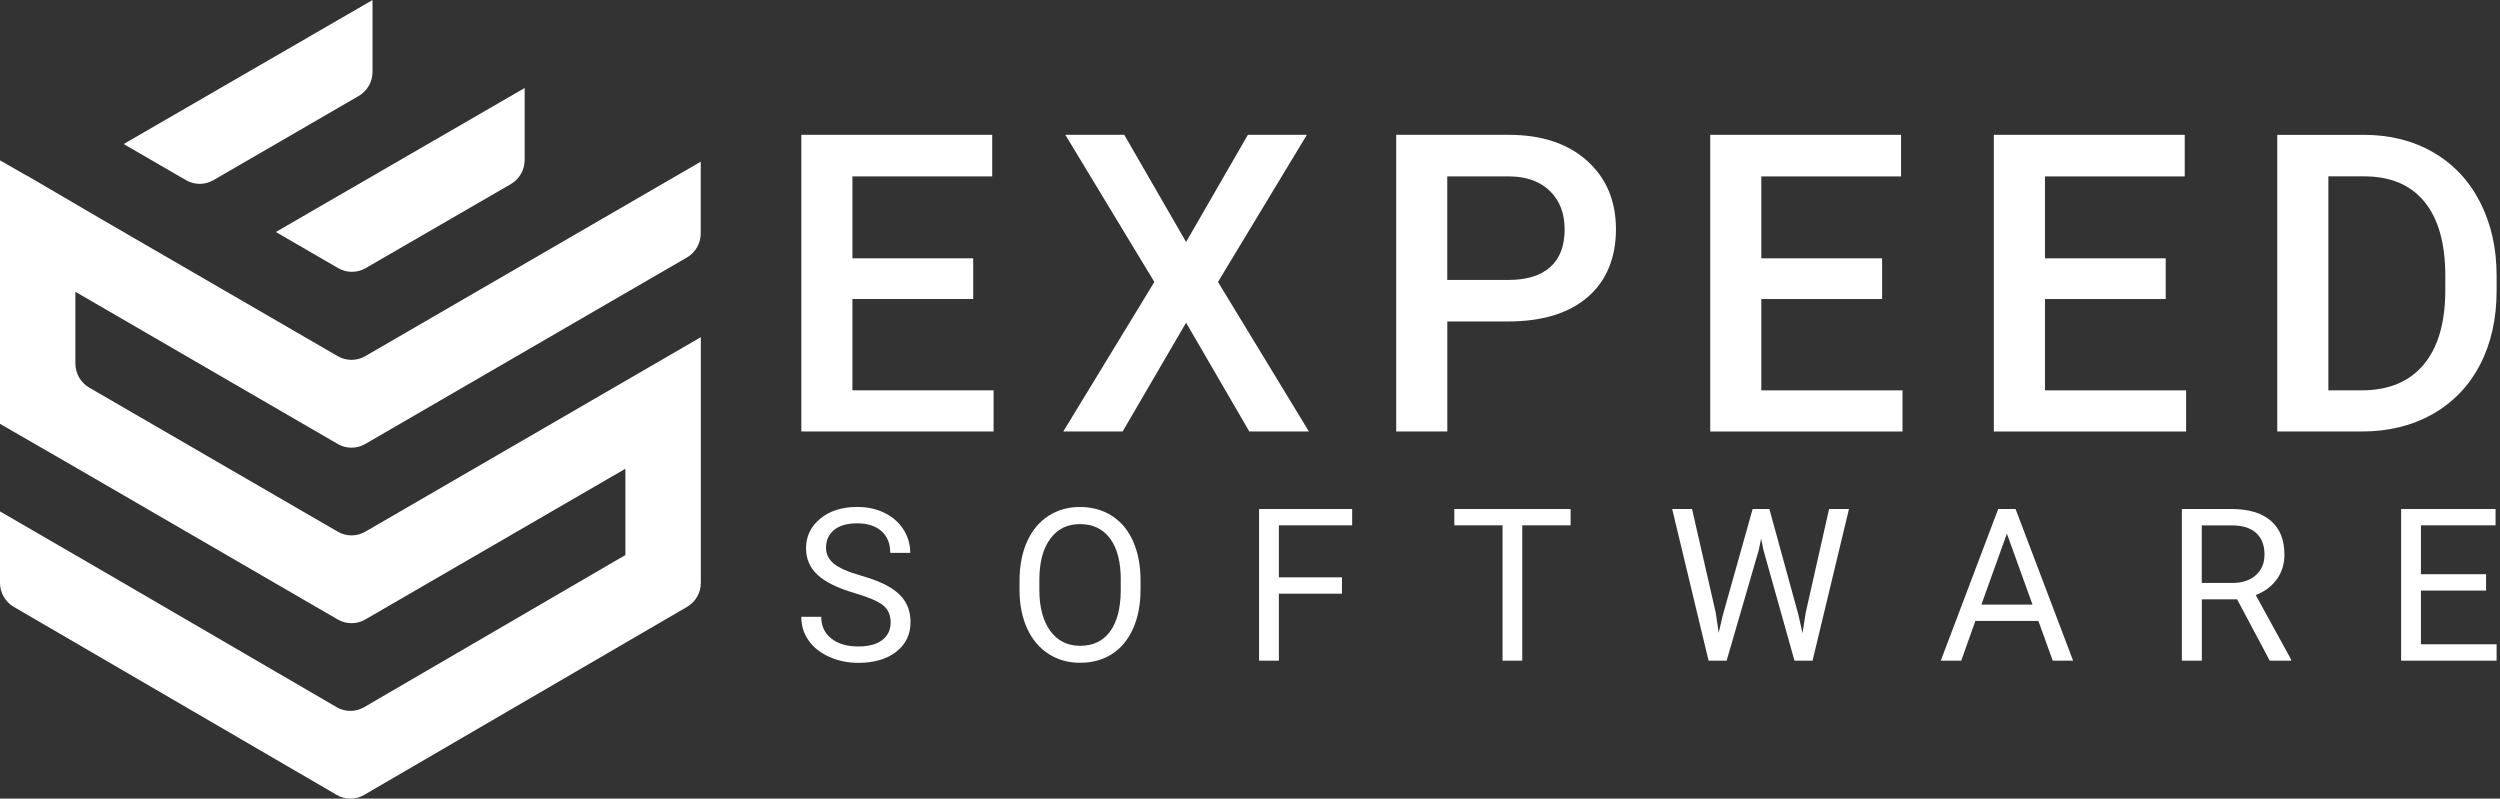
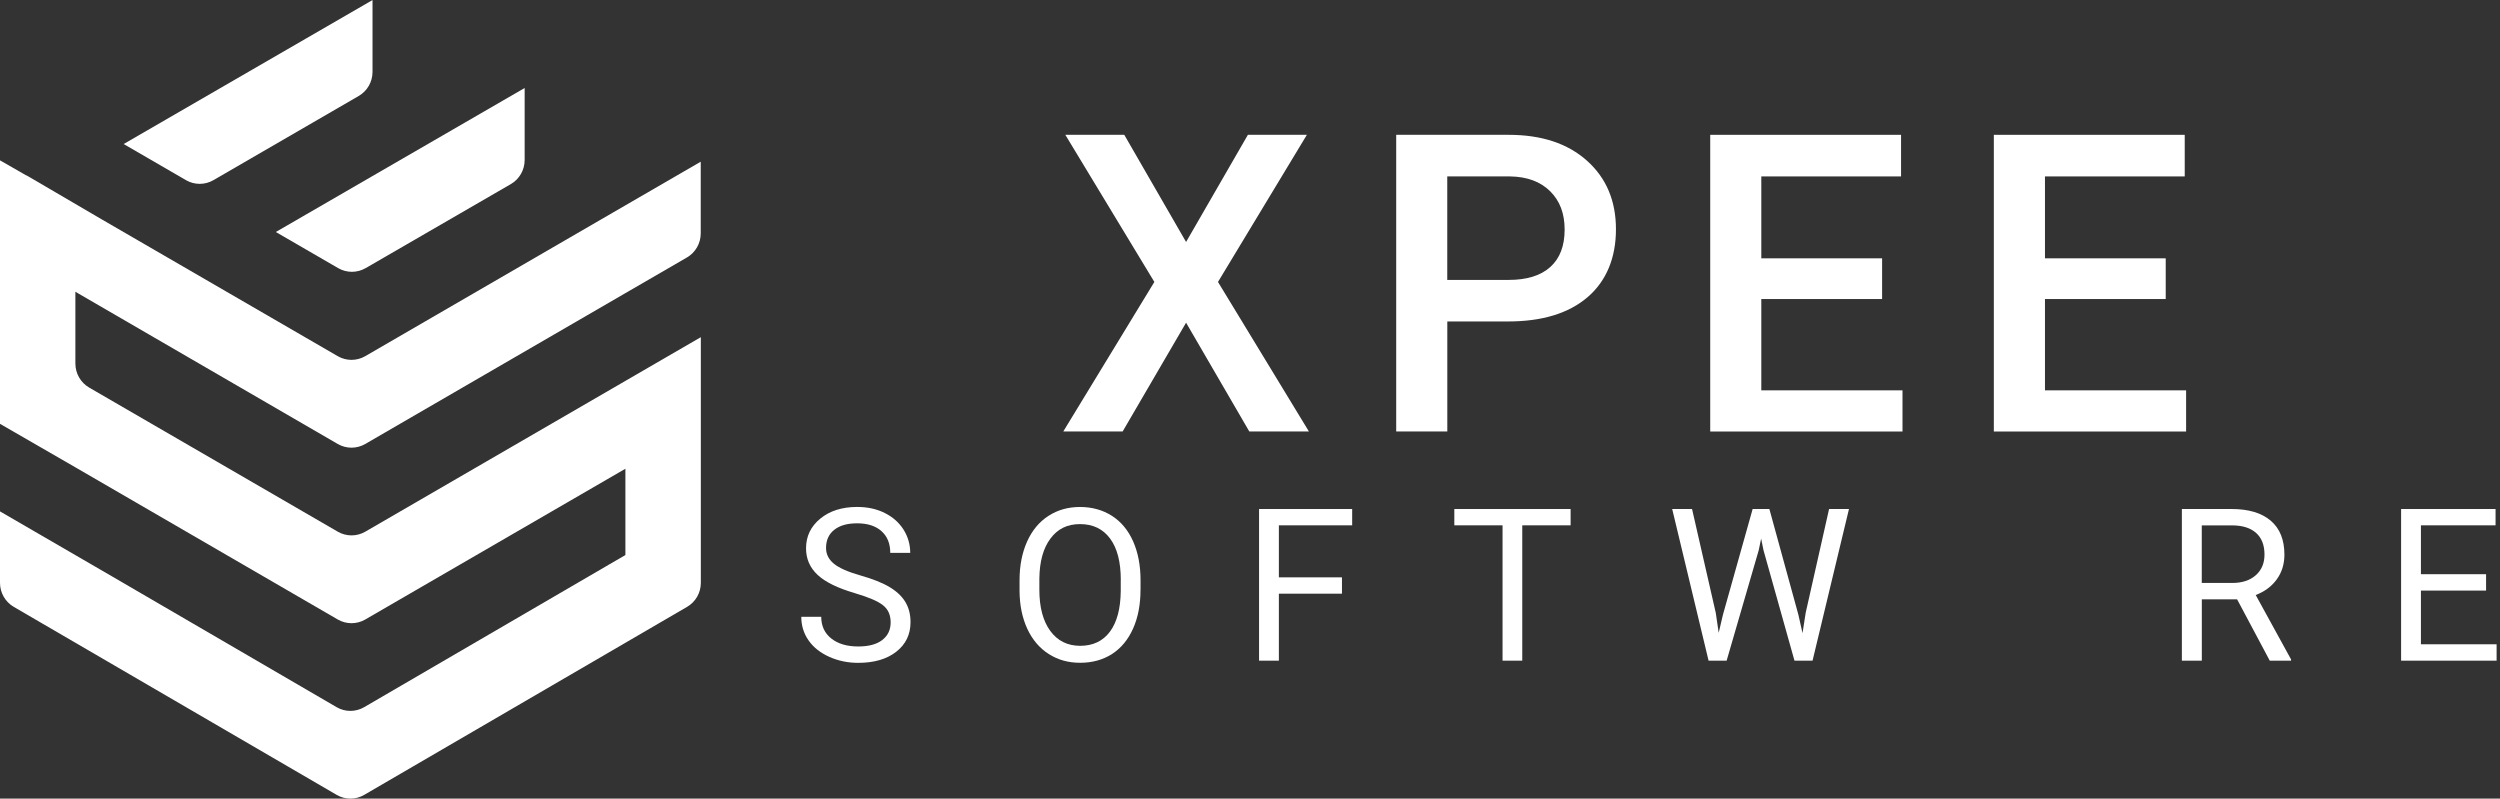
<svg xmlns="http://www.w3.org/2000/svg" width="144" height="46" viewBox="0 0 144 46" fill="none">
  <rect x="0" y="0" width="144" height="46" fill="#333333" stroke="none" />
  <path d="M83.365 18.516V24.852H80.421V7.766H86.901C88.794 7.766 90.298 8.262 91.41 9.257C92.522 10.252 93.079 11.567 93.079 13.205C93.079 14.843 92.533 16.183 91.444 17.118C90.355 18.049 88.828 18.516 86.867 18.516H83.365ZM83.365 16.123H86.901C87.948 16.123 88.748 15.875 89.297 15.379C89.849 14.883 90.123 14.165 90.123 13.225C90.123 12.285 89.843 11.564 89.286 11.013C88.728 10.462 87.959 10.177 86.981 10.162H83.362V16.123H83.365Z" fill="white" />
  <path d="M108.409 17.224H101.451V22.484H109.584V24.855H98.509V7.766H109.501V10.162H101.451V14.88H108.409V17.224Z" fill="white" />
  <path d="M124.745 17.224H117.79V22.484H125.92V24.855H114.845V7.766H125.84V10.162H117.79V14.88H124.745V17.224Z" fill="white" />
-   <path d="M131.17 24.853V7.768H136.172C137.668 7.768 138.997 8.105 140.158 8.777C141.318 9.449 142.216 10.403 142.85 11.64C143.485 12.877 143.805 14.293 143.805 15.888V16.744C143.805 18.365 143.485 19.787 142.845 21.015C142.204 22.244 141.292 23.189 140.112 23.855C138.928 24.522 137.573 24.853 136.047 24.853H131.173H131.17ZM134.114 10.161V22.483H136.032C137.576 22.483 138.76 21.995 139.586 21.021C140.412 20.046 140.832 18.648 140.849 16.825V15.873C140.849 14.019 140.449 12.604 139.652 11.626C138.854 10.648 137.693 10.158 136.172 10.158H134.114V10.161Z" fill="white" />
  <path d="M49.236 34.163C48.255 33.877 47.543 33.531 47.097 33.116C46.651 32.701 46.428 32.191 46.428 31.582C46.428 30.893 46.7 30.325 47.246 29.875C47.792 29.425 48.501 29.2 49.373 29.2C49.967 29.2 50.499 29.316 50.962 29.549C51.428 29.78 51.788 30.103 52.046 30.509C52.3 30.916 52.429 31.363 52.429 31.847H51.279C51.279 31.317 51.114 30.901 50.779 30.599C50.445 30.296 49.976 30.143 49.37 30.143C48.807 30.143 48.366 30.267 48.052 30.518C47.737 30.769 47.58 31.115 47.58 31.562C47.58 31.919 47.729 32.219 48.029 32.467C48.329 32.715 48.838 32.94 49.559 33.145C50.279 33.35 50.842 33.575 51.248 33.82C51.654 34.065 51.957 34.353 52.151 34.679C52.349 35.008 52.446 35.394 52.446 35.838C52.446 36.545 52.171 37.113 51.625 37.54C51.079 37.967 50.347 38.18 49.43 38.18C48.835 38.18 48.281 38.065 47.766 37.834C47.252 37.603 46.854 37.289 46.574 36.888C46.294 36.487 46.154 36.034 46.154 35.527H47.303C47.303 36.055 47.497 36.473 47.883 36.778C48.269 37.084 48.787 37.237 49.433 37.237C50.036 37.237 50.496 37.113 50.819 36.865C51.139 36.617 51.302 36.279 51.302 35.85C51.302 35.42 51.154 35.092 50.856 34.858C50.559 34.624 50.019 34.394 49.238 34.166" fill="white" />
  <path d="M65.693 33.969C65.693 34.825 65.55 35.572 65.264 36.209C64.978 36.847 64.575 37.334 64.052 37.671C63.529 38.006 62.917 38.176 62.219 38.176C61.522 38.176 60.933 38.006 60.404 37.669C59.878 37.331 59.466 36.85 59.175 36.224C58.883 35.598 58.734 34.874 58.726 34.05V33.421C58.726 32.582 58.872 31.838 59.16 31.195C59.449 30.552 59.858 30.059 60.39 29.715C60.921 29.372 61.525 29.202 62.208 29.202C62.891 29.202 63.514 29.372 64.043 29.71C64.572 30.047 64.981 30.537 65.267 31.18C65.552 31.823 65.695 32.57 65.695 33.421V33.972L65.693 33.969ZM64.558 33.404C64.558 32.368 64.352 31.573 63.94 31.019C63.529 30.465 62.951 30.188 62.211 30.188C61.47 30.188 60.921 30.465 60.507 31.019C60.092 31.573 59.878 32.342 59.867 33.326V33.969C59.867 34.972 60.075 35.762 60.492 36.336C60.91 36.91 61.487 37.199 62.219 37.199C62.951 37.199 63.529 36.927 63.932 36.385C64.335 35.843 64.543 35.068 64.555 34.055V33.407L64.558 33.404Z" fill="white" />
  <path d="M77.297 34.196H73.663V38.054H72.522V29.319H77.885V30.259H73.663V33.255H77.297V34.196Z" fill="white" />
  <path d="M90.467 30.259H87.682V38.054H86.547V30.259H83.769V29.319H90.467V30.259Z" fill="white" />
  <path d="M98.828 35.3L98.997 36.451L99.24 35.413L100.952 29.319H101.916L103.588 35.413L103.825 36.471L104.008 35.294L105.355 29.319H106.501L104.403 38.054H103.362L101.576 31.687L101.441 31.024L101.304 31.687L99.454 38.054H98.414L96.318 29.319H97.462L98.828 35.3Z" fill="white" />
-   <path d="M117.409 35.767H113.782L112.967 38.054H111.789L115.097 29.319H116.097L119.41 38.054H118.238L117.412 35.767H117.409ZM114.128 34.824H117.072L115.597 30.738L114.128 34.824Z" fill="white" />
  <path d="M128.86 34.521H126.825V38.054H125.676V29.319H128.543C129.518 29.319 130.27 29.544 130.793 29.991C131.319 30.438 131.582 31.093 131.582 31.946C131.582 32.491 131.436 32.964 131.144 33.368C130.853 33.772 130.447 34.075 129.929 34.273L131.965 37.982V38.054H130.738L128.857 34.521H128.86ZM126.825 33.578H128.58C129.146 33.578 129.598 33.431 129.932 33.134C130.267 32.837 130.435 32.442 130.435 31.944C130.435 31.401 130.275 30.989 129.955 30.701C129.635 30.412 129.175 30.265 128.572 30.262H126.822V33.581L126.825 33.578Z" fill="white" />
  <path d="M143.198 34.017H139.445V37.111H143.804V38.054H138.304V29.319H143.744V30.259H139.445V33.074H143.198V34.017Z" fill="white" />
  <path d="M21.058 15.445C20.569 15.727 19.969 15.727 19.48 15.445L15.887 13.363L30.22 5.069V9.219C30.22 9.79 29.917 10.318 29.426 10.603L21.055 15.448L21.058 15.445Z" fill="white" />
  <path d="M21.457 0V4.144C21.457 4.715 21.154 5.242 20.662 5.528L12.292 10.378C11.803 10.661 11.203 10.661 10.714 10.378L7.123 8.296L21.457 0.003V0Z" fill="white" />
  <path d="M4.342 16.8V20.941C4.342 21.512 4.645 22.039 5.137 22.325L19.459 30.627C19.948 30.909 20.549 30.909 21.037 30.627L36.026 21.938L40.368 19.421V33.574C40.368 34.142 40.068 34.67 39.576 34.955L20.977 45.786C20.489 46.072 19.885 46.072 19.394 45.786L0.792 34.955C0.303 34.67 0 34.142 0 33.574V29.456L6.486 33.219L19.391 40.734C19.88 41.019 20.483 41.019 20.974 40.734L34.877 32.637L35.059 32.53L36.023 31.971V26.999L21.186 35.598L21.037 35.685C20.549 35.967 19.948 35.967 19.459 35.685L4.342 26.918L0 24.413V9.236L1.518 10.107L1.527 10.101L2.607 10.732L5.86 12.636L19.457 20.517C19.945 20.799 20.546 20.799 21.035 20.517L34.565 12.673L38.919 10.15L40.362 9.314V13.446C40.362 14.017 40.059 14.545 39.568 14.83L36.02 16.886L21.035 25.575C20.546 25.857 19.945 25.857 19.457 25.575L4.34 16.805L4.342 16.8Z" fill="white" />
-   <path d="M56.056 17.223H49.1V22.483H57.231V24.853H46.156V7.765H57.151V10.161H49.1V14.879H56.056V17.223Z" fill="white" />
  <path d="M68.318 13.938L71.879 7.765H75.276L70.156 16.24L75.393 24.853H71.96L68.318 18.587L64.664 24.853H61.245L66.491 16.24L61.362 7.765H64.758L68.318 13.938Z" fill="white" />
</svg>